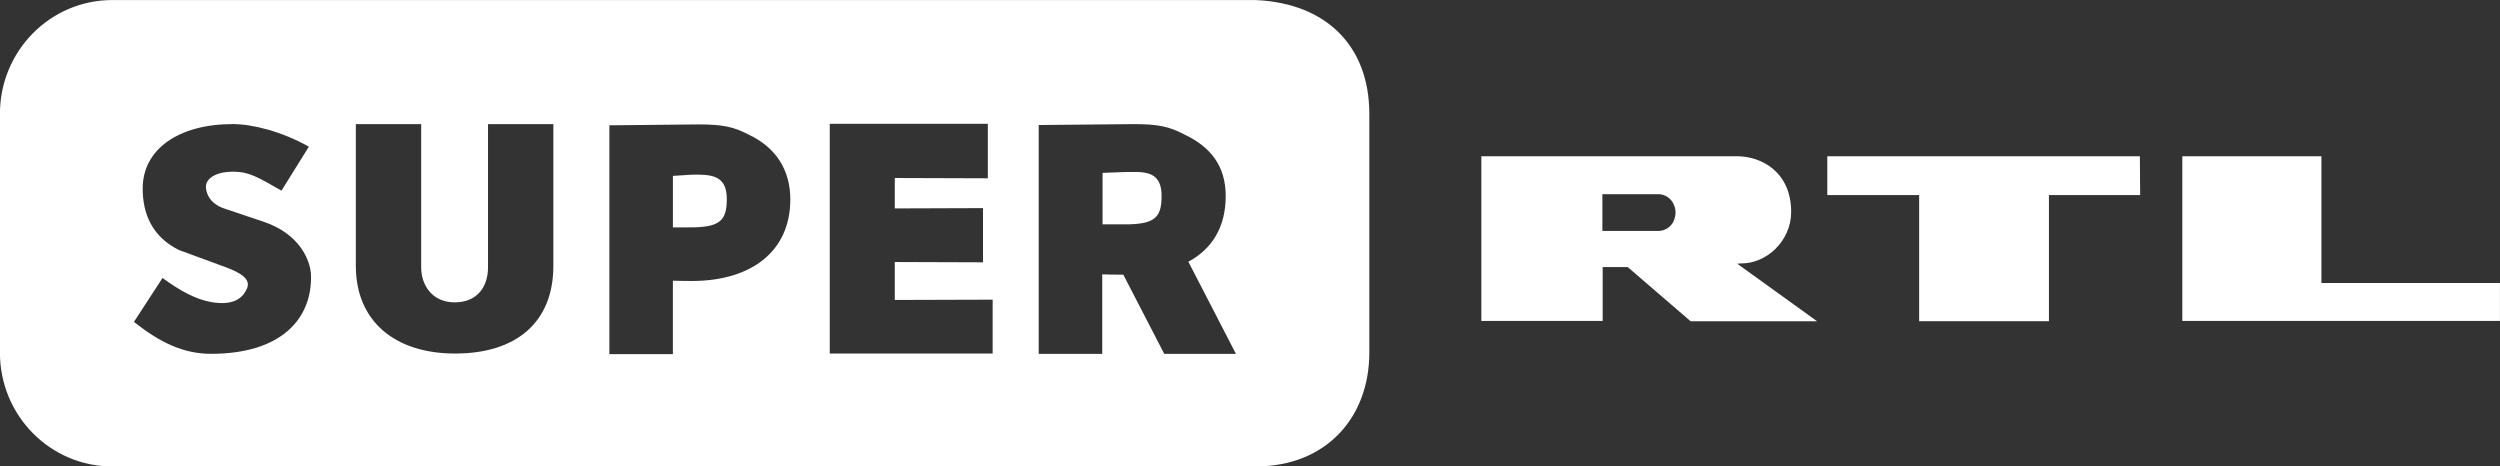
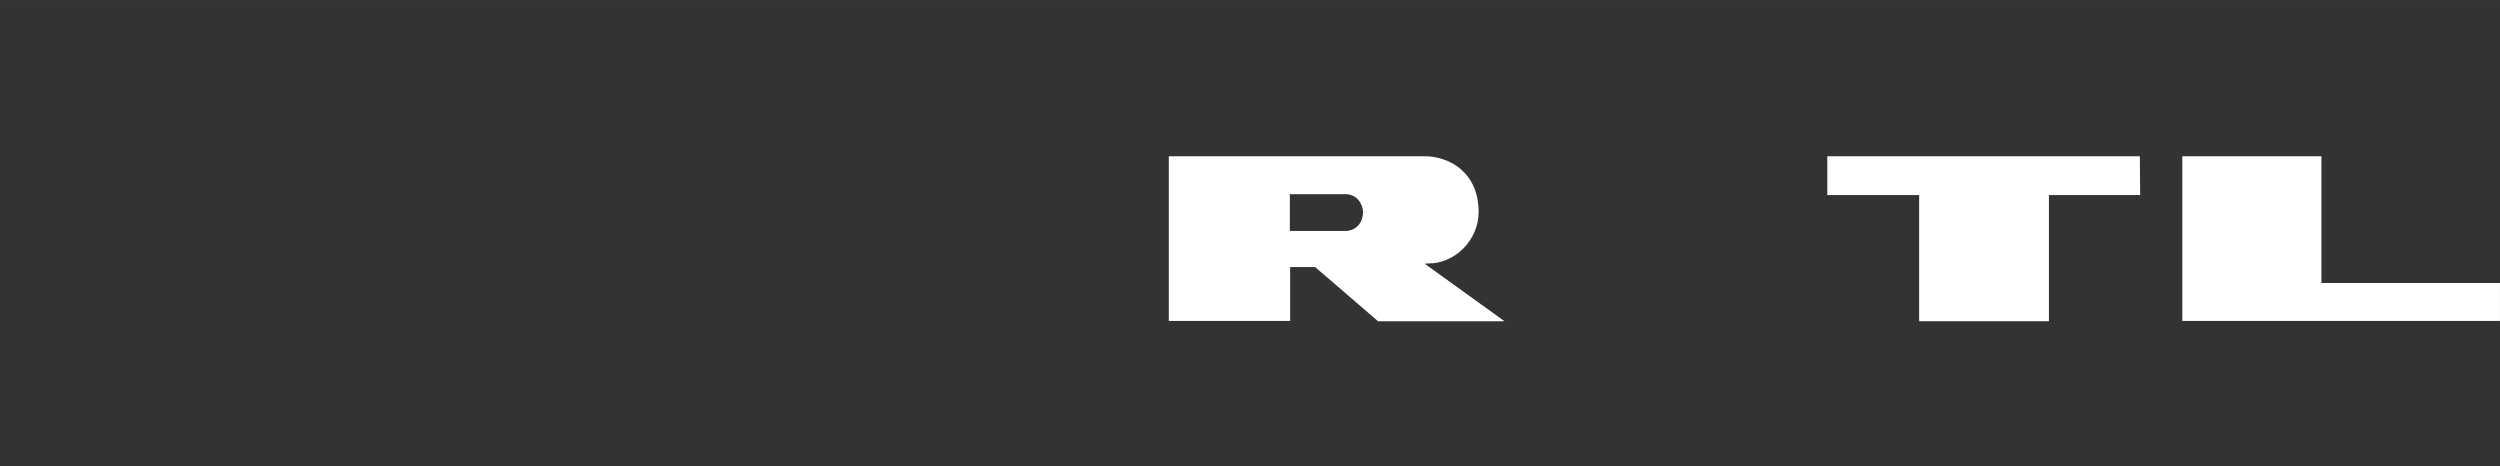
<svg xmlns="http://www.w3.org/2000/svg" width="600" height="111.94" version="1.1" viewBox="0 0 158.75 29.616">
  <rect x="0" y="0" width="158.75" height="29.616" fill="#333333" stroke="none" />
  <g transform="translate(-99.05 -211.3)" fill="#fff">
-     <path d="m246.46 221.22v8.049h11.338v2.409h-20.171v-10.458h8.833m-11.529 0 0.019 2.466h-5.793v8.011h-8.241v-8.011h-5.832v-2.466h19.846m-30.496 4.742h-3.633v-2.333h3.537c0.688 0 1.109 0.593 1.109 1.147 0 0.631-0.402 1.128-1.013 1.185m4.933 2.084 0.21-0.019c1.625 0.038 3.212-1.415 3.212-3.269 0-2.505-1.855-3.575-3.556-3.537h-16.118v10.458h7.705v-3.422h1.587l3.996 3.442h8.03l-5.067-3.652" />
-     <path d="m172.81 223.73c0 1.377-0.402 1.835-2.428 1.816h-1.319v-3.269l1.51-0.057h0.44c1.013-0.019 1.797 0.172 1.797 1.51zm-29.846-1.338-1.185 0.076v3.269h0.994c2.027 0.019 2.428-0.44 2.428-1.816 0-1.53-1.032-1.549-2.237-1.53zm43.038-3.862v15.162c0 4.111-2.734 7.227-7.227 7.227h-72.597c-3.939 0-7.132-3.231-7.132-7.227v-15.162c0-3.996 3.193-7.227 7.132-7.227h72.597c4.493 0.191 7.227 2.925 7.227 7.227zm-67.205 10.248c-0.019-0.879-0.669-2.619-3.021-3.403l-2.447-0.822c-1.109-0.363-1.204-1.166-1.204-1.415 0-0.344 0.382-0.937 1.759-0.937 0.975 0 1.568 0.363 3.04 1.204l1.74-2.792c-1.74-0.975-3.595-1.434-4.837-1.434-3.422 0-5.717 1.587-5.717 4.092 0 1.51 0.535 3.021 2.294 3.9l2.963 1.09c1.052 0.382 1.625 0.803 1.357 1.377-0.268 0.593-0.841 1.09-2.275 0.841-0.994-0.172-2.046-0.765-3.078-1.53l-1.816 2.791c1.644 1.3 3.136 2.027 4.895 2.027 4.493 0 6.424-2.256 6.348-4.99zm15.372-9.598h-4.13v9.101c0 1.166-0.631 2.218-2.122 2.218-1.415 0-2.122-1.09-2.122-2.218v-9.101h-4.149v9.005c0 3.499 2.466 5.564 6.309 5.564 3.881 0 6.233-1.988 6.233-5.564v-9.005zm15.066 4.78c0-1.931-0.975-3.327-2.639-4.111-0.956-0.497-1.644-0.65-3.193-0.65l-5.659 0.057v14.531h4.034v-4.665c0.497 0.019 0.937 0.019 1.262 0.019 3.69-0.019 6.195-1.855 6.195-5.181zm12.867 6.367-6.233 0.019v-2.409l5.602 0.019v-3.442l-5.602 0.019v-1.931l5.908 0.019v-3.461h-10.038v14.588h10.344v-3.422zm15.43 3.442-3.021-5.851c1.491-0.803 2.371-2.18 2.371-4.168 0-1.931-0.975-3.136-2.639-3.92-0.956-0.497-1.644-0.65-3.193-0.65l-6.042 0.057v14.531h4.034v-5.048c0.382 0.019 0.937 0.019 1.338 0.019l2.6 5.029z" />
+     <path d="m246.46 221.22v8.049h11.338v2.409h-20.171v-10.458h8.833m-11.529 0 0.019 2.466h-5.793v8.011h-8.241v-8.011h-5.832v-2.466m-30.496 4.742h-3.633v-2.333h3.537c0.688 0 1.109 0.593 1.109 1.147 0 0.631-0.402 1.128-1.013 1.185m4.933 2.084 0.21-0.019c1.625 0.038 3.212-1.415 3.212-3.269 0-2.505-1.855-3.575-3.556-3.537h-16.118v10.458h7.705v-3.422h1.587l3.996 3.442h8.03l-5.067-3.652" />
  </g>
</svg>